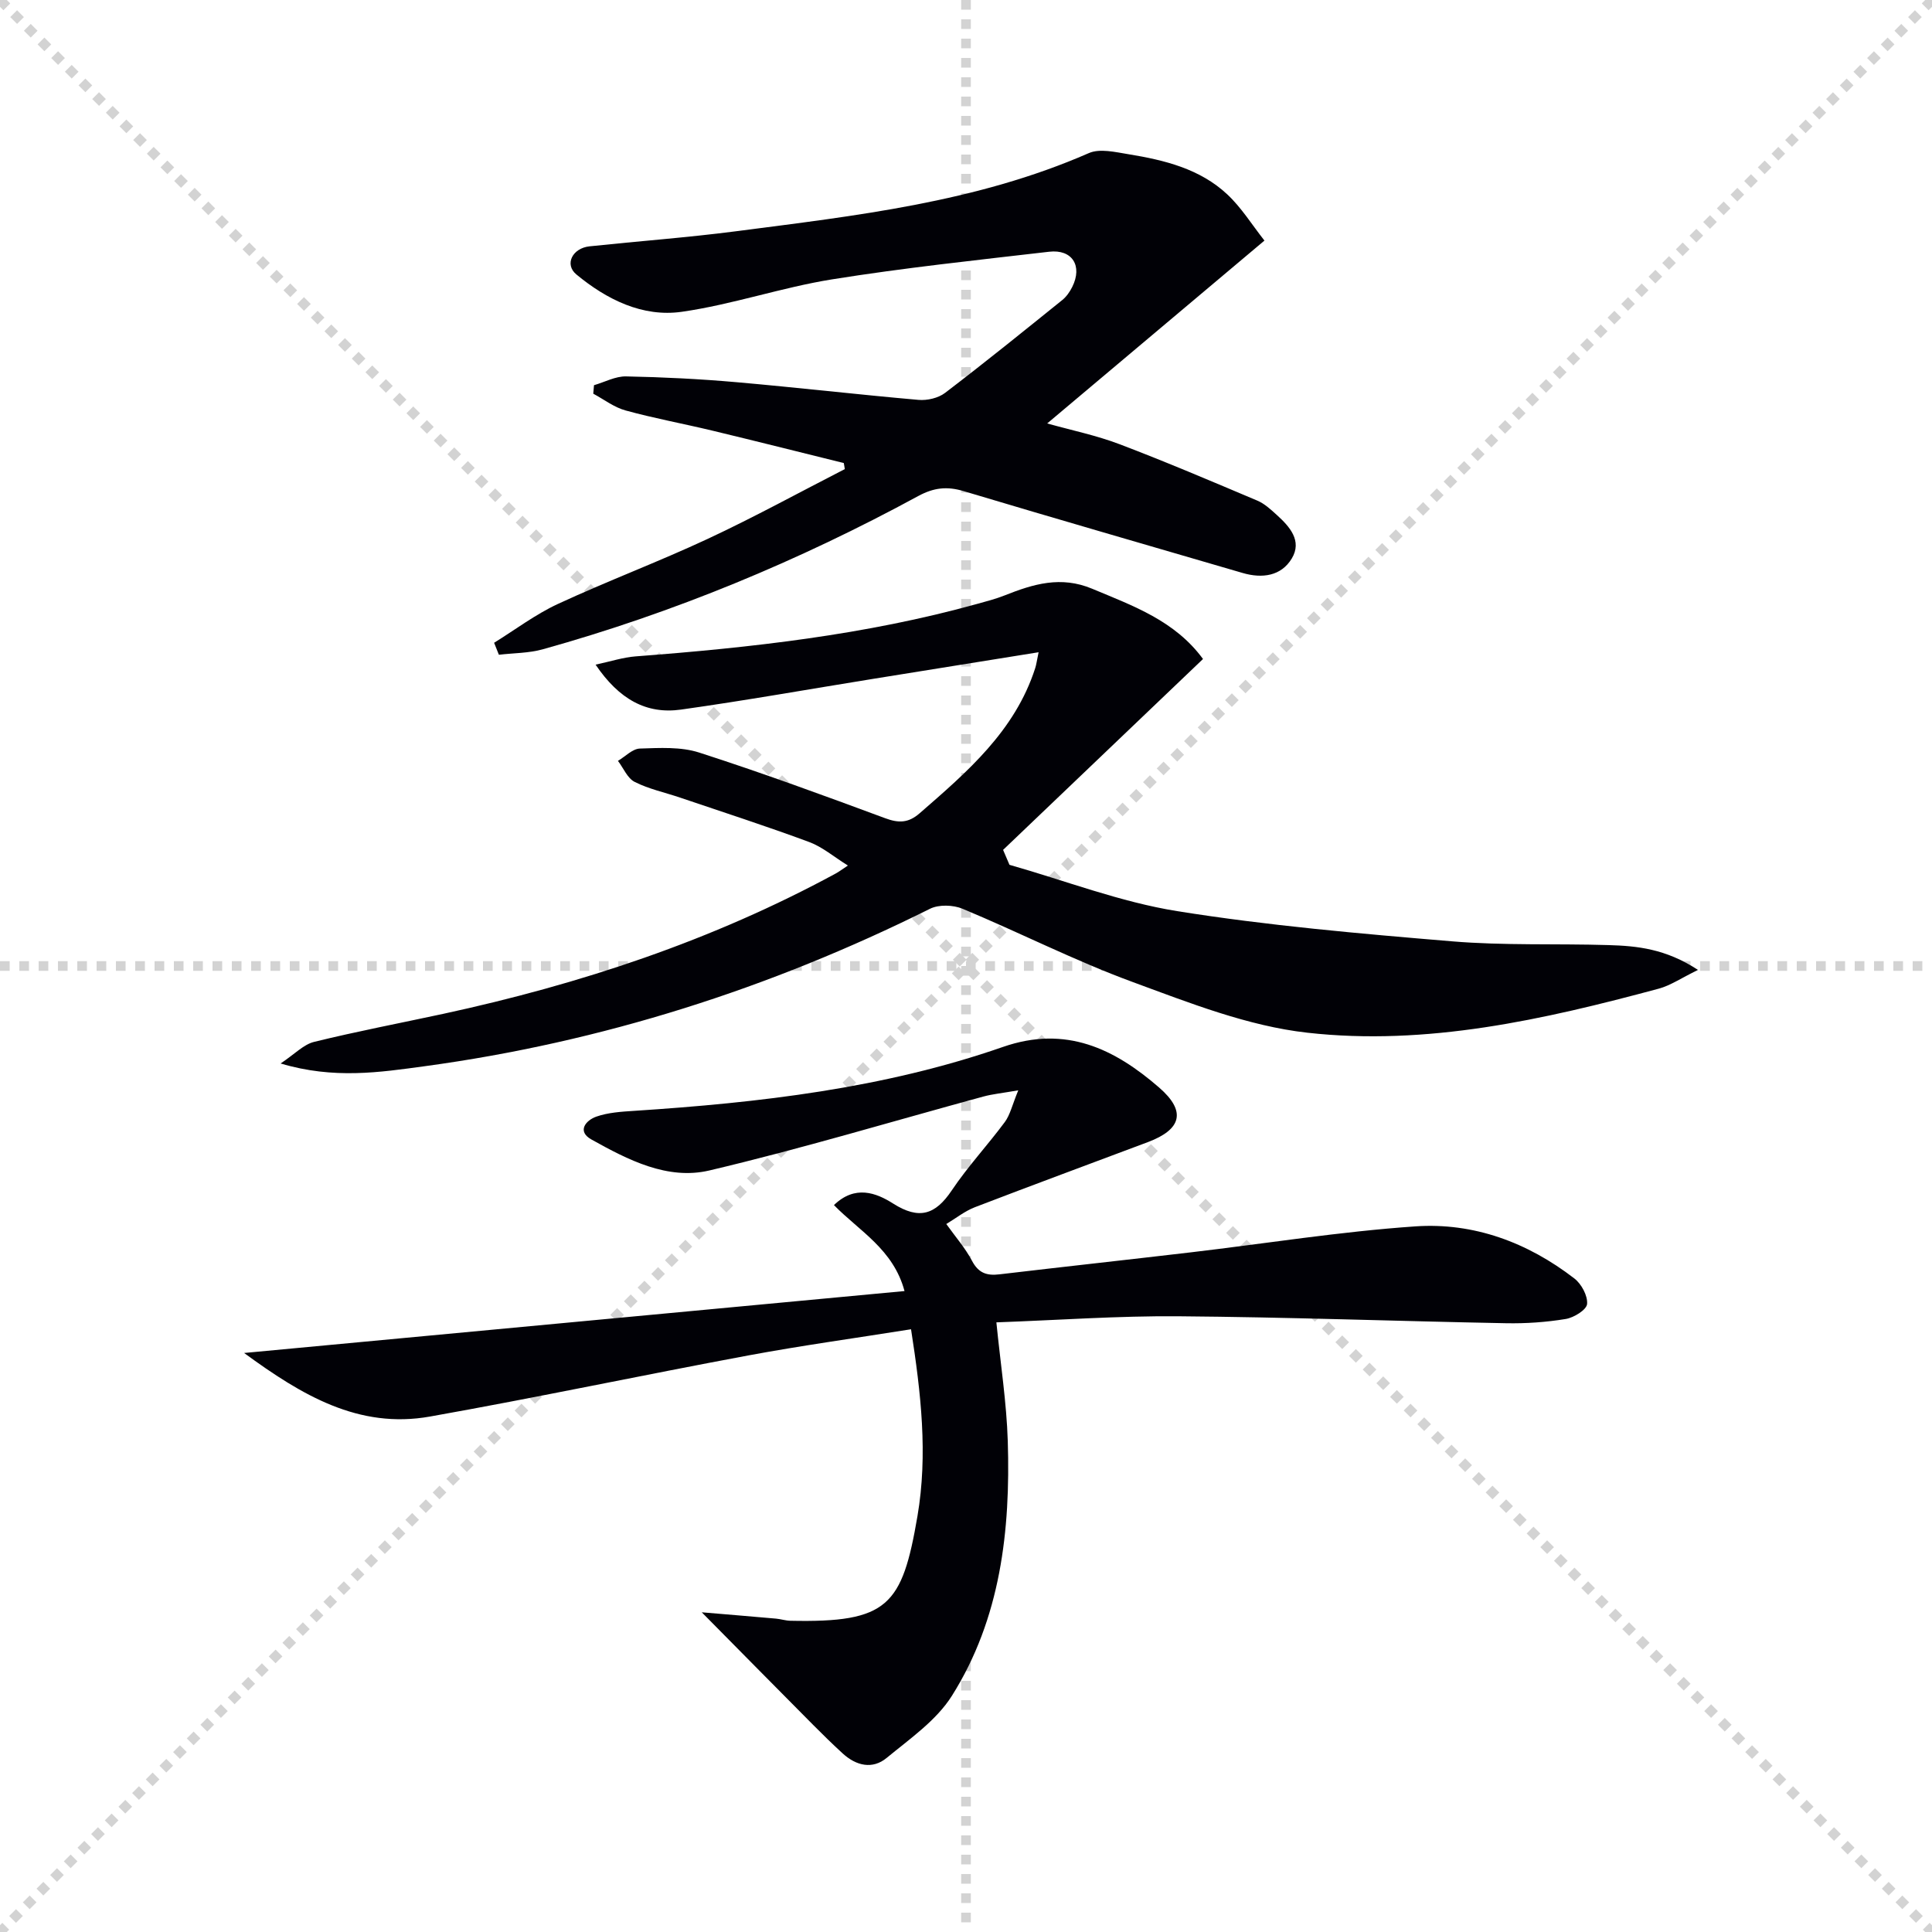
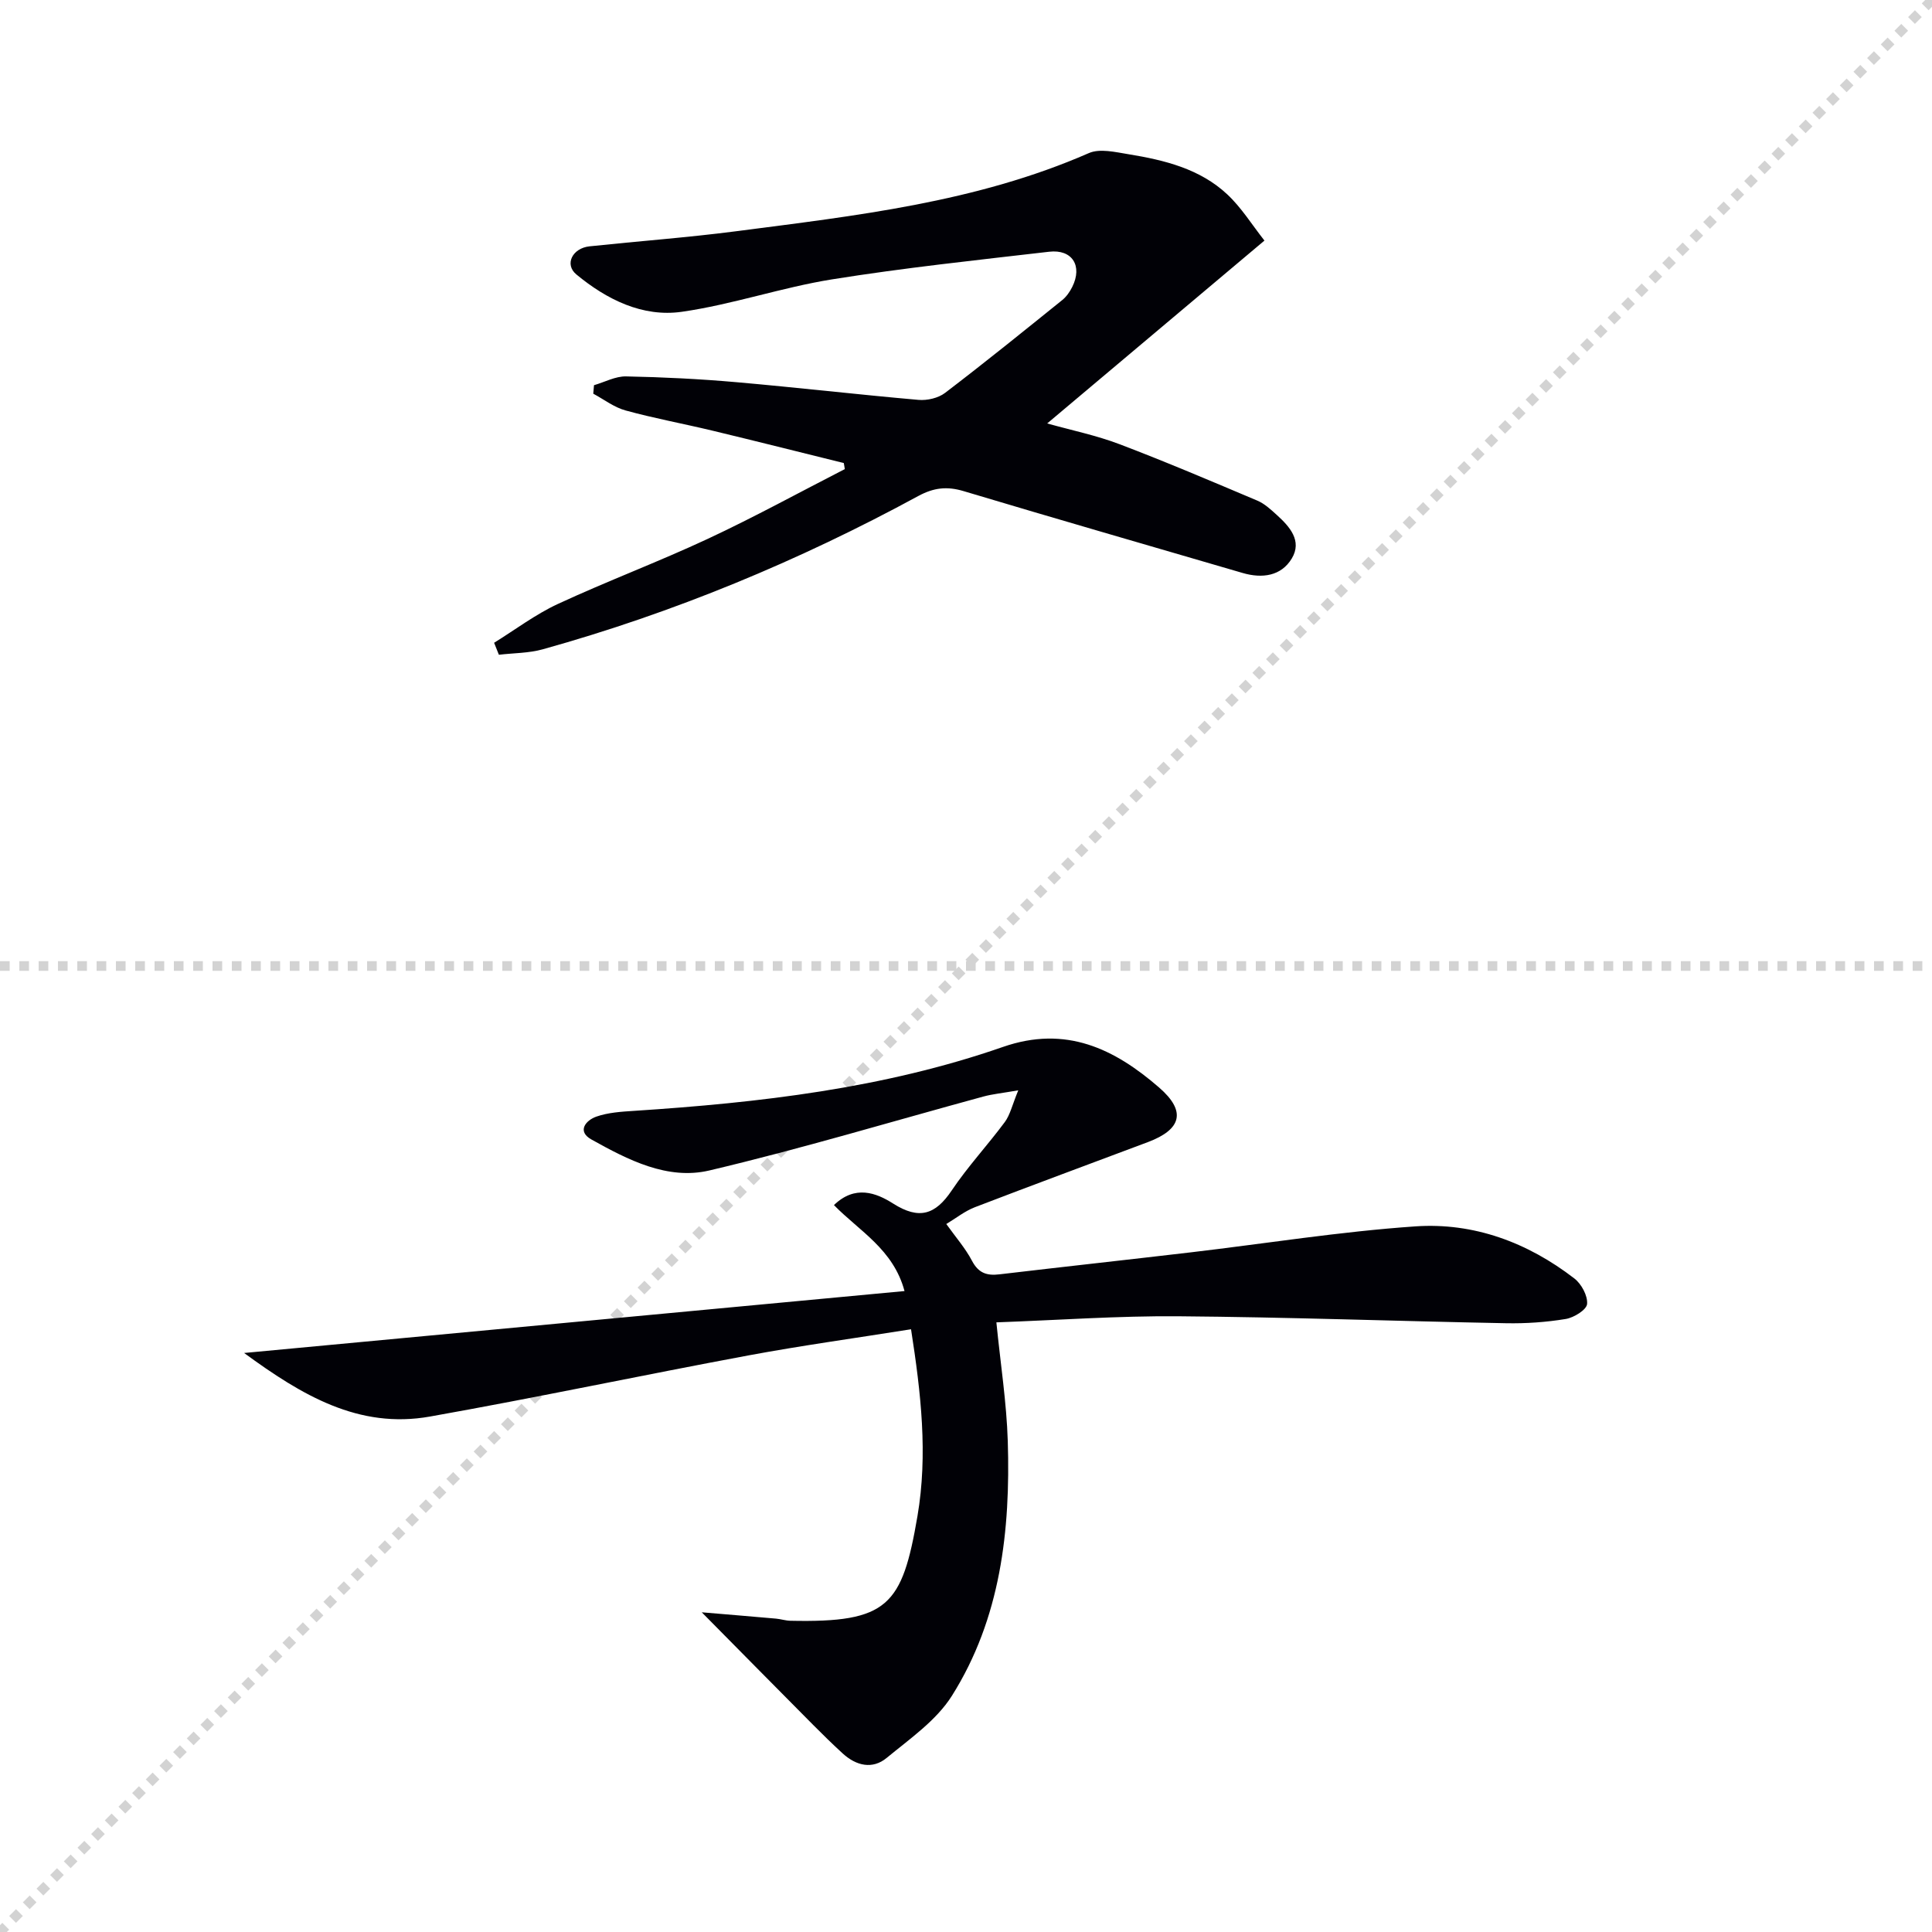
<svg xmlns="http://www.w3.org/2000/svg" enable-background="new 0 0 400 400" viewBox="0 0 400 400">
  <g stroke="lightgray" stroke-dasharray="1,1" stroke-width="1" transform="scale(2, 2)">
-     <line x1="0" y1="0" x2="200" y2="200" />
    <line x1="200" y1="0" x2="0" y2="200" />
-     <line x1="100" y1="0" x2="100" y2="200" />
    <line x1="0" y1="100" x2="200" y2="100" />
  </g>
  <path d="m195.92 253.42c1.96 2.74 3.96 5.02 5.33 7.63 1.33 2.53 3.06 3.1 5.66 2.79 13.19-1.56 26.4-3 39.59-4.55 15.5-1.82 30.96-4.31 46.51-5.38 12.1-.84 23.27 3.32 32.94 10.78 1.47 1.13 2.79 3.58 2.64 5.29-.11 1.2-2.72 2.82-4.41 3.1-4.07.67-8.25.96-12.37.88-22.62-.43-45.24-1.26-67.86-1.44-12.44-.1-24.88.8-37.66 1.26.85 8.57 2.11 16.57 2.36 24.61.57 18.49-1.48 36.69-11.57 52.71-3.22 5.11-8.71 8.9-13.51 12.86-2.93 2.42-6.3 1.63-9.08-.91-2.09-1.91-4.11-3.89-6.11-5.9-7.68-7.73-15.33-15.49-23.09-23.34 4.59.39 9.98.83 15.38 1.31.99.09 1.97.42 2.96.44 20.25.44 23.15-3.14 26.32-21.66 2.18-12.78.73-25.47-1.33-38.69-11.41 1.82-22.55 3.35-33.59 5.4-22.02 4.1-43.95 8.75-66 12.67-14.77 2.63-26.56-4.42-38.49-13.16 45.97-4.31 90.99-8.53 136.73-12.82-2.32-8.67-9.4-12.45-14.61-17.8 4.37-4.22 8.74-2.55 12.25-.32 5.39 3.42 8.75 2.33 12.14-2.72 3.32-4.95 7.43-9.36 10.99-14.16 1.09-1.48 1.51-3.46 2.78-6.56-3.31.58-5.34.77-7.27 1.3-18.88 5.14-37.64 10.8-56.67 15.29-8.68 2.05-16.88-2.2-24.43-6.41-3.05-1.7-1.17-3.96 1-4.73 2.45-.86 5.2-1.03 7.84-1.2 25.93-1.69 51.68-4.65 76.35-13.23 13.05-4.54 23.11.39 32.34 8.4 5.7 4.94 4.62 8.69-2.32 11.3-11.94 4.49-23.91 8.9-35.82 13.48-2.1.81-3.93 2.29-5.92 3.48z" fill="#010106" />
-   <path d="m351.55 200.81c-3.51 1.71-5.7 3.23-8.12 3.88-23.84 6.42-48.03 11.9-72.77 9.12-12.3-1.38-24.37-6.16-36.14-10.49-11.98-4.4-23.42-10.25-35.23-15.17-1.95-.81-4.93-.91-6.76.01-33.13 16.5-67.95 27.61-104.61 32.59-9.27 1.26-18.8 2.73-29.82-.57 2.94-1.96 4.76-3.94 6.93-4.47 8.84-2.17 17.8-3.88 26.71-5.8 28.39-6.14 55.75-15.19 81.36-29.1.58-.32 1.11-.72 2.45-1.61-2.9-1.8-5.27-3.85-8.02-4.87-8.85-3.28-17.83-6.18-26.77-9.21-3.13-1.06-6.44-1.76-9.35-3.23-1.51-.76-2.33-2.86-3.47-4.36 1.51-.89 3-2.5 4.54-2.55 4.1-.13 8.47-.4 12.28.83 12.95 4.17 25.74 8.86 38.5 13.59 2.82 1.05 4.82 1 7.14-1.02 9.83-8.55 19.72-17.01 23.92-30.02.25-.76.34-1.57.71-3.32-11.76 1.89-22.98 3.69-34.2 5.5-13.27 2.14-26.5 4.5-39.81 6.37-7.21 1.02-12.86-2.14-17.71-9.3 3.17-.68 5.68-1.51 8.24-1.71 23.87-1.81 47.61-4.44 70.77-10.87 1.91-.53 3.85-1.03 5.69-1.76 5.91-2.35 11.63-4.1 18.13-1.37 8.47 3.55 17.11 6.6 22.93 14.54-13.82 13.2-27.6 26.36-41.39 39.52.44 1.03.88 2.06 1.32 3.09 11.56 3.28 22.93 7.7 34.72 9.59 18.82 3.01 37.87 4.66 56.88 6.25 10.75.9 21.61.45 32.41.78 5.92.17 11.84.75 18.54 5.14z" fill="#010106" />
  <path d="m102.3 133.08c4.38-2.71 8.55-5.88 13.19-8.03 10.24-4.75 20.84-8.72 31.07-13.5 9.6-4.48 18.91-9.59 28.35-14.43-.07-.42-.14-.83-.21-1.25-9.1-2.25-18.18-4.54-27.29-6.73-5.96-1.43-12-2.54-17.9-4.16-2.37-.65-4.46-2.28-6.68-3.47.05-.59.1-1.17.15-1.76 2.22-.64 4.45-1.87 6.65-1.82 7.62.15 15.26.53 22.86 1.2 12.57 1.1 25.11 2.56 37.67 3.66 1.8.16 4.1-.37 5.51-1.45 8.2-6.25 16.22-12.74 24.25-19.21.87-.7 1.58-1.72 2.08-2.73 2.17-4.35 0-7.84-4.79-7.28-15 1.74-30.04 3.33-44.95 5.72-10.45 1.68-20.62 5.21-31.08 6.71-8.15 1.17-15.59-2.55-21.85-7.73-2.52-2.08-.81-5.45 2.73-5.82 10.08-1.07 20.2-1.81 30.24-3.11 24.84-3.23 49.79-5.98 73.13-16.19 2.28-1 5.5-.21 8.21.23 7.43 1.21 14.79 3.01 20.46 8.32 2.93 2.74 5.11 6.29 7.69 9.56-15.39 12.95-29.97 25.23-44.98 37.86 5.07 1.42 10.18 2.47 14.99 4.3 9.6 3.65 19.06 7.68 28.52 11.68 1.49.63 2.78 1.83 4 2.94 2.69 2.43 5.33 5.38 3.13 9.04-2.2 3.65-6.13 4.18-10.17 3-19.27-5.63-38.55-11.19-57.78-16.95-3.43-1.03-6.18-.72-9.37 1.01-24.74 13.44-50.61 24.17-77.75 31.74-2.91.81-6.05.77-9.09 1.13-.32-.83-.66-1.65-.99-2.48z" fill="#010106" />
</svg>